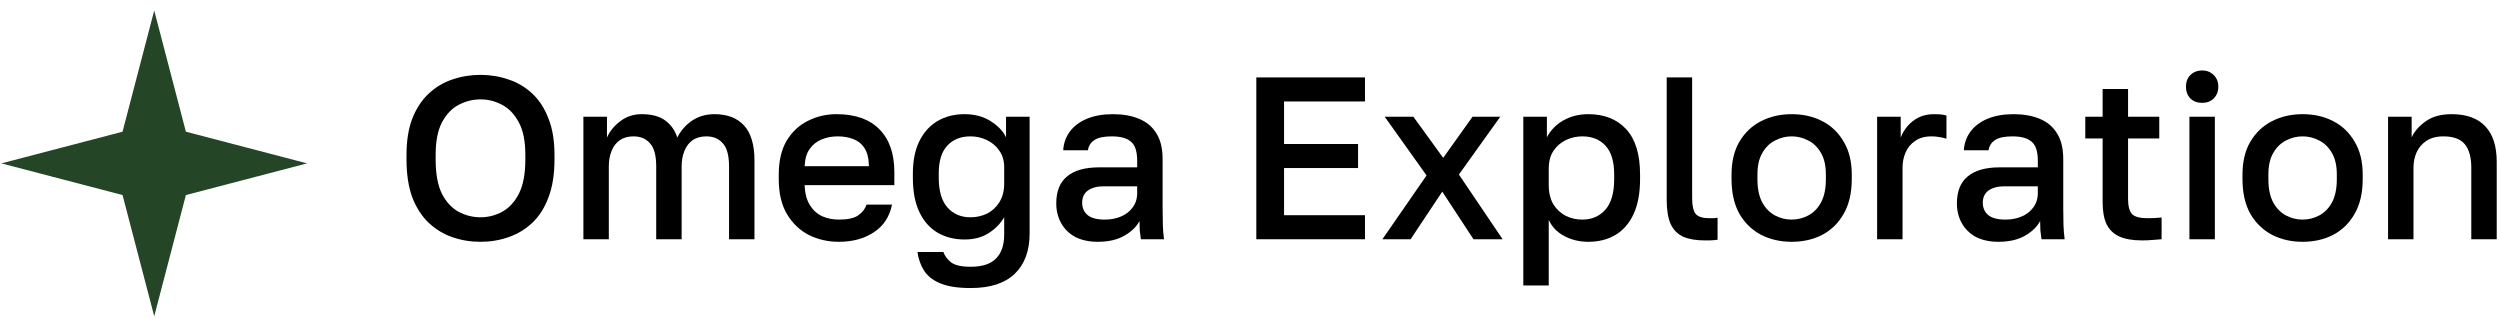
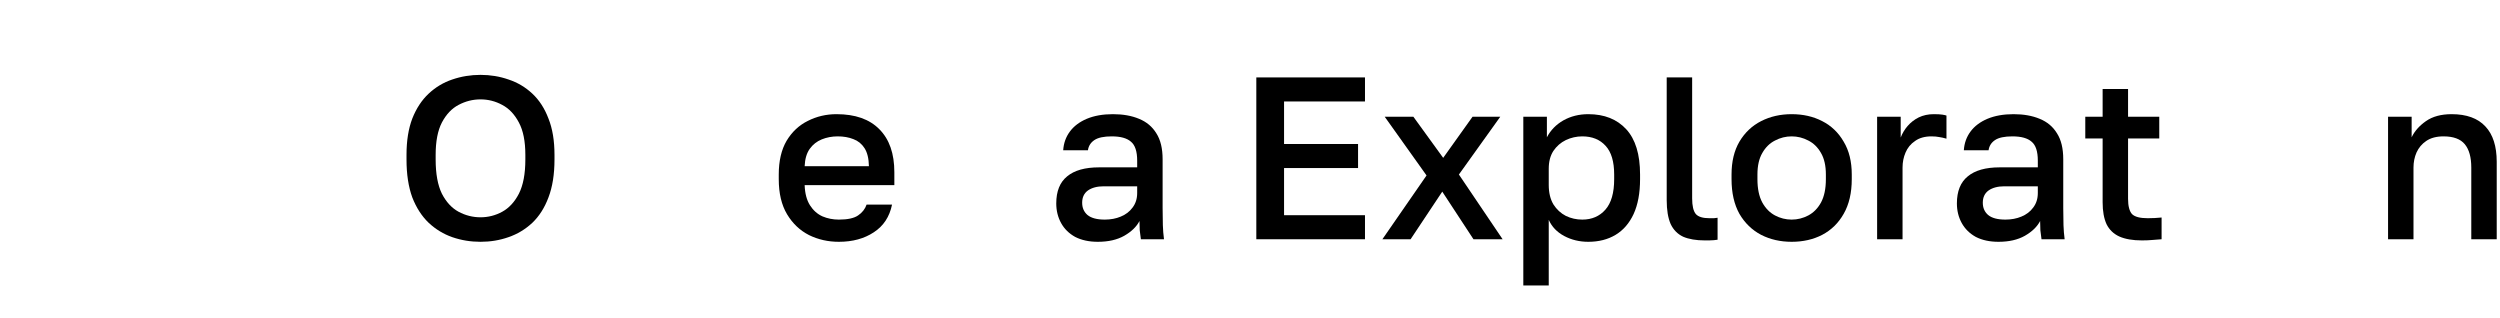
<svg xmlns="http://www.w3.org/2000/svg" width="157" height="20" viewBox="0 0 157 20" fill="none">
-   <path d="M9.685 0.66L11.674 8.271L19.285 10.26L11.674 12.249L9.685 19.86L7.696 12.249L0.085 10.26L7.696 8.271L9.685 0.66Z" fill="#244526" />
  <path d="M30.176 15.185C29.556 15.185 28.966 15.088 28.404 14.894C27.853 14.701 27.359 14.401 26.923 13.994C26.488 13.578 26.144 13.046 25.892 12.397C25.651 11.739 25.529 10.945 25.529 10.016V9.726C25.529 8.835 25.651 8.075 25.892 7.446C26.144 6.807 26.488 6.284 26.923 5.878C27.359 5.471 27.853 5.176 28.404 4.992C28.966 4.799 29.556 4.702 30.176 4.702C30.795 4.702 31.381 4.799 31.933 4.992C32.494 5.176 32.992 5.471 33.428 5.878C33.864 6.284 34.202 6.807 34.444 7.446C34.696 8.075 34.822 8.835 34.822 9.726V10.016C34.822 10.945 34.696 11.739 34.444 12.397C34.202 13.046 33.864 13.578 33.428 13.994C32.992 14.401 32.494 14.701 31.933 14.894C31.381 15.088 30.795 15.185 30.176 15.185ZM30.176 13.646C30.66 13.646 31.115 13.53 31.541 13.297C31.966 13.065 32.315 12.688 32.586 12.165C32.857 11.632 32.992 10.916 32.992 10.016V9.726C32.992 8.874 32.857 8.196 32.586 7.693C32.315 7.18 31.966 6.812 31.541 6.589C31.115 6.357 30.66 6.241 30.176 6.241C29.692 6.241 29.232 6.357 28.796 6.589C28.37 6.812 28.022 7.18 27.751 7.693C27.49 8.196 27.359 8.874 27.359 9.726V10.016C27.359 10.916 27.49 11.632 27.751 12.165C28.022 12.688 28.37 13.065 28.796 13.297C29.232 13.53 29.692 13.646 30.176 13.646Z" fill="black" />
-   <path d="M36.637 15.025V7.33H38.118V8.637C38.292 8.24 38.573 7.896 38.96 7.606C39.347 7.315 39.792 7.17 40.296 7.17C40.934 7.17 41.433 7.306 41.791 7.577C42.149 7.848 42.396 8.201 42.532 8.637C42.754 8.201 43.064 7.848 43.461 7.577C43.867 7.306 44.337 7.17 44.869 7.17C45.673 7.17 46.292 7.407 46.728 7.882C47.163 8.356 47.381 9.092 47.381 10.088V15.025H45.784V10.451C45.784 9.764 45.653 9.28 45.392 9C45.14 8.709 44.797 8.564 44.361 8.564C44.013 8.564 43.722 8.646 43.49 8.811C43.267 8.966 43.098 9.188 42.982 9.479C42.866 9.759 42.807 10.084 42.807 10.451V15.025H41.21V10.451C41.21 9.764 41.08 9.28 40.818 9C40.567 8.709 40.223 8.564 39.788 8.564C39.439 8.564 39.149 8.646 38.916 8.811C38.694 8.966 38.524 9.188 38.408 9.479C38.292 9.759 38.234 10.084 38.234 10.451V15.025H36.637Z" fill="black" />
  <path d="M52.681 15.185C52.003 15.185 51.379 15.044 50.808 14.764C50.237 14.473 49.777 14.038 49.428 13.457C49.08 12.876 48.906 12.141 48.906 11.25V10.96C48.906 10.108 49.07 9.401 49.399 8.84C49.738 8.278 50.183 7.862 50.735 7.591C51.287 7.311 51.887 7.17 52.535 7.17C53.707 7.17 54.602 7.485 55.221 8.114C55.851 8.743 56.165 9.643 56.165 10.815V11.628H50.532C50.551 12.15 50.663 12.571 50.866 12.891C51.069 13.21 51.33 13.443 51.65 13.588C51.969 13.723 52.313 13.791 52.681 13.791C53.232 13.791 53.634 13.704 53.886 13.53C54.147 13.355 54.326 13.128 54.423 12.847H56.02C55.865 13.612 55.483 14.193 54.873 14.589C54.273 14.986 53.542 15.185 52.681 15.185ZM52.608 8.564C52.25 8.564 51.916 8.627 51.606 8.753C51.297 8.879 51.045 9.077 50.851 9.348C50.658 9.619 50.551 9.982 50.532 10.437H54.568C54.559 9.953 54.467 9.576 54.292 9.304C54.118 9.033 53.886 8.845 53.595 8.738C53.305 8.622 52.976 8.564 52.608 8.564Z" fill="black" />
-   <path d="M60.958 18.089C60.164 18.089 59.53 17.992 59.056 17.798C58.591 17.605 58.248 17.334 58.025 16.985C57.812 16.646 57.676 16.259 57.618 15.824H59.245C59.322 16.056 59.477 16.269 59.709 16.462C59.951 16.656 60.367 16.753 60.958 16.753C61.684 16.753 62.216 16.579 62.555 16.23C62.894 15.882 63.063 15.383 63.063 14.735V13.646C62.821 14.052 62.492 14.386 62.076 14.648C61.66 14.909 61.161 15.04 60.58 15.04C59.932 15.04 59.361 14.894 58.867 14.604C58.383 14.314 58.005 13.883 57.734 13.312C57.464 12.741 57.328 12.029 57.328 11.178V10.887C57.328 10.093 57.464 9.421 57.734 8.869C58.005 8.317 58.383 7.896 58.867 7.606C59.361 7.315 59.927 7.17 60.566 7.17C61.205 7.17 61.752 7.315 62.206 7.606C62.671 7.896 62.995 8.235 63.179 8.622V7.33H64.66V14.662C64.66 15.746 64.35 16.588 63.731 17.189C63.111 17.789 62.187 18.089 60.958 18.089ZM60.943 13.646C61.321 13.646 61.669 13.568 61.989 13.413C62.308 13.249 62.565 13.012 62.758 12.702C62.962 12.383 63.063 11.991 63.063 11.526V10.51C63.063 10.093 62.962 9.745 62.758 9.464C62.565 9.174 62.303 8.951 61.974 8.796C61.655 8.641 61.311 8.564 60.943 8.564C60.334 8.564 59.849 8.758 59.491 9.145C59.133 9.522 58.954 10.103 58.954 10.887V11.178C58.954 12 59.138 12.62 59.506 13.036C59.874 13.443 60.353 13.646 60.943 13.646Z" fill="black" />
  <path d="M68.947 15.185C68.395 15.185 67.921 15.083 67.524 14.88C67.137 14.667 66.841 14.377 66.638 14.009C66.435 13.641 66.333 13.229 66.333 12.775C66.333 12.01 66.561 11.444 67.016 11.076C67.471 10.698 68.139 10.51 69.019 10.51H71.415V10.088C71.415 9.508 71.284 9.111 71.023 8.898C70.771 8.675 70.37 8.564 69.818 8.564C69.324 8.564 68.961 8.641 68.729 8.796C68.497 8.951 68.361 9.164 68.323 9.435H66.769C66.798 8.99 66.938 8.598 67.19 8.259C67.442 7.92 67.795 7.654 68.25 7.461C68.715 7.267 69.261 7.17 69.891 7.17C70.52 7.17 71.067 7.267 71.531 7.461C72.005 7.654 72.368 7.959 72.62 8.375C72.882 8.782 73.012 9.324 73.012 10.001V13.065C73.012 13.472 73.017 13.83 73.027 14.139C73.036 14.44 73.061 14.735 73.099 15.025H71.647C71.618 14.803 71.594 14.614 71.575 14.459C71.565 14.304 71.56 14.11 71.56 13.878C71.376 14.236 71.057 14.546 70.602 14.807C70.157 15.059 69.605 15.185 68.947 15.185ZM69.382 13.791C69.75 13.791 70.084 13.728 70.384 13.602C70.694 13.476 70.941 13.288 71.125 13.036C71.318 12.784 71.415 12.479 71.415 12.121V11.7H69.31C68.903 11.7 68.574 11.787 68.323 11.961C68.081 12.136 67.96 12.392 67.96 12.731C67.96 13.05 68.071 13.307 68.293 13.501C68.526 13.694 68.889 13.791 69.382 13.791Z" fill="black" />
  <path d="M78.897 15.025V4.862H85.721V6.372H80.639V9.043H85.286V10.553H80.639V13.515H85.721V15.025H78.897Z" fill="black" />
  <path d="M86.814 15.025L89.587 11.018L86.959 7.33H88.759L90.632 9.914L92.476 7.33H94.218L91.619 10.96L94.364 15.025H92.534L90.574 12.034L88.585 15.025H86.814Z" fill="black" />
  <path d="M95.664 17.929V7.33H97.145V8.622C97.377 8.177 97.721 7.824 98.176 7.562C98.641 7.301 99.163 7.17 99.744 7.17C100.751 7.17 101.544 7.485 102.125 8.114C102.706 8.743 102.996 9.692 102.996 10.96V11.25C102.996 12.121 102.861 12.852 102.59 13.443C102.319 14.023 101.941 14.459 101.457 14.749C100.973 15.04 100.402 15.185 99.744 15.185C99.192 15.185 98.689 15.064 98.234 14.822C97.779 14.58 97.455 14.241 97.261 13.806V17.929H95.664ZM99.367 13.791C99.967 13.791 100.451 13.583 100.818 13.167C101.186 12.75 101.37 12.111 101.37 11.25V10.96C101.37 10.147 101.191 9.546 100.833 9.159C100.475 8.762 99.986 8.564 99.367 8.564C99.008 8.564 98.665 8.641 98.336 8.796C98.016 8.951 97.755 9.179 97.552 9.479C97.358 9.779 97.261 10.151 97.261 10.597V11.613C97.261 12.097 97.358 12.504 97.552 12.833C97.755 13.152 98.016 13.394 98.336 13.559C98.655 13.713 98.999 13.791 99.367 13.791Z" fill="black" />
  <path d="M107.065 15.098C106.513 15.098 106.058 15.02 105.7 14.865C105.352 14.701 105.09 14.435 104.916 14.067C104.752 13.689 104.669 13.191 104.669 12.571V4.862H106.267V12.455C106.267 12.93 106.344 13.259 106.499 13.443C106.654 13.617 106.939 13.704 107.355 13.704C107.462 13.704 107.554 13.704 107.631 13.704C107.709 13.694 107.786 13.684 107.864 13.675V15.054C107.815 15.064 107.738 15.073 107.631 15.083C107.535 15.093 107.433 15.098 107.326 15.098C107.23 15.098 107.143 15.098 107.065 15.098Z" fill="black" />
  <path d="M112.516 15.185C111.809 15.185 111.171 15.04 110.6 14.749C110.028 14.449 109.574 14.009 109.235 13.428C108.906 12.838 108.741 12.111 108.741 11.25V10.96C108.741 10.147 108.906 9.459 109.235 8.898C109.574 8.327 110.028 7.896 110.6 7.606C111.171 7.315 111.809 7.17 112.516 7.17C113.232 7.17 113.871 7.315 114.433 7.606C115.004 7.896 115.454 8.327 115.783 8.898C116.122 9.459 116.291 10.147 116.291 10.96V11.25C116.291 12.111 116.122 12.838 115.783 13.428C115.454 14.009 115.004 14.449 114.433 14.749C113.871 15.04 113.232 15.185 112.516 15.185ZM112.516 13.791C112.884 13.791 113.232 13.704 113.561 13.53C113.891 13.355 114.157 13.084 114.36 12.716C114.563 12.339 114.665 11.85 114.665 11.25V10.96C114.665 10.408 114.563 9.958 114.36 9.609C114.157 9.251 113.891 8.99 113.561 8.825C113.232 8.651 112.884 8.564 112.516 8.564C112.148 8.564 111.8 8.651 111.471 8.825C111.142 8.99 110.875 9.251 110.672 9.609C110.469 9.958 110.367 10.408 110.367 10.96V11.25C110.367 11.85 110.469 12.339 110.672 12.716C110.875 13.084 111.142 13.355 111.471 13.53C111.8 13.704 112.148 13.791 112.516 13.791Z" fill="black" />
  <path d="M117.883 15.025V7.33H119.364V8.637C119.47 8.366 119.615 8.124 119.799 7.911C119.993 7.688 120.225 7.509 120.496 7.373C120.777 7.238 121.091 7.17 121.44 7.17C121.682 7.17 121.861 7.18 121.977 7.199C122.103 7.219 122.19 7.238 122.238 7.257V8.709C122.074 8.661 121.924 8.627 121.788 8.608C121.653 8.579 121.488 8.564 121.295 8.564C120.878 8.564 120.535 8.661 120.264 8.854C119.993 9.038 119.794 9.28 119.668 9.58C119.543 9.871 119.48 10.185 119.48 10.524V15.025H117.883Z" fill="black" />
  <path d="M125.507 15.185C124.955 15.185 124.481 15.083 124.084 14.88C123.697 14.667 123.402 14.377 123.198 14.009C122.995 13.641 122.893 13.229 122.893 12.775C122.893 12.01 123.121 11.444 123.576 11.076C124.031 10.698 124.699 10.51 125.579 10.51H127.975V10.088C127.975 9.508 127.845 9.111 127.583 8.898C127.331 8.675 126.93 8.564 126.378 8.564C125.884 8.564 125.521 8.641 125.289 8.796C125.057 8.951 124.921 9.164 124.883 9.435H123.329C123.358 8.99 123.498 8.598 123.75 8.259C124.002 7.92 124.355 7.654 124.81 7.461C125.275 7.267 125.821 7.17 126.451 7.17C127.08 7.17 127.627 7.267 128.091 7.461C128.566 7.654 128.929 7.959 129.18 8.375C129.442 8.782 129.572 9.324 129.572 10.001V13.065C129.572 13.472 129.577 13.83 129.587 14.139C129.597 14.44 129.621 14.735 129.659 15.025H128.207C128.178 14.803 128.154 14.614 128.135 14.459C128.125 14.304 128.12 14.11 128.12 13.878C127.936 14.236 127.617 14.546 127.162 14.807C126.717 15.059 126.165 15.185 125.507 15.185ZM125.942 13.791C126.31 13.791 126.644 13.728 126.944 13.602C127.254 13.476 127.501 13.288 127.685 13.036C127.878 12.784 127.975 12.479 127.975 12.121V11.7H125.87C125.463 11.7 125.134 11.787 124.883 11.961C124.641 12.136 124.52 12.392 124.52 12.731C124.52 13.05 124.631 13.307 124.854 13.501C125.086 13.694 125.449 13.791 125.942 13.791Z" fill="black" />
  <path d="M134.513 15.098C133.933 15.098 133.458 15.015 133.091 14.851C132.732 14.686 132.466 14.43 132.292 14.081C132.127 13.723 132.045 13.263 132.045 12.702V8.695H130.956V7.33H132.045V5.588H133.642V7.33H135.602V8.695H133.642V12.484C133.642 12.939 133.725 13.259 133.889 13.443C134.063 13.617 134.392 13.704 134.876 13.704C135.167 13.704 135.457 13.689 135.748 13.66V15.025C135.564 15.044 135.375 15.059 135.181 15.069C134.988 15.088 134.765 15.098 134.513 15.098Z" fill="black" />
-   <path d="M137.496 15.025V7.33H139.093V15.025H137.496ZM138.294 6.459C137.994 6.459 137.747 6.367 137.554 6.183C137.37 5.989 137.278 5.742 137.278 5.442C137.278 5.142 137.37 4.9 137.554 4.716C137.747 4.523 137.994 4.426 138.294 4.426C138.594 4.426 138.836 4.523 139.02 4.716C139.214 4.9 139.31 5.142 139.31 5.442C139.31 5.742 139.214 5.989 139.02 6.183C138.836 6.367 138.594 6.459 138.294 6.459Z" fill="black" />
-   <path d="M144.603 15.185C143.897 15.185 143.258 15.04 142.687 14.749C142.116 14.449 141.661 14.009 141.322 13.428C140.993 12.838 140.828 12.111 140.828 11.25V10.96C140.828 10.147 140.993 9.459 141.322 8.898C141.661 8.327 142.116 7.896 142.687 7.606C143.258 7.315 143.897 7.17 144.603 7.17C145.319 7.17 145.958 7.315 146.52 7.606C147.091 7.896 147.541 8.327 147.87 8.898C148.209 9.459 148.378 10.147 148.378 10.96V11.25C148.378 12.111 148.209 12.838 147.87 13.428C147.541 14.009 147.091 14.449 146.52 14.749C145.958 15.04 145.319 15.185 144.603 15.185ZM144.603 13.791C144.971 13.791 145.319 13.704 145.649 13.53C145.978 13.355 146.244 13.084 146.447 12.716C146.65 12.339 146.752 11.85 146.752 11.25V10.96C146.752 10.408 146.65 9.958 146.447 9.609C146.244 9.251 145.978 8.99 145.649 8.825C145.319 8.651 144.971 8.564 144.603 8.564C144.235 8.564 143.887 8.651 143.558 8.825C143.229 8.99 142.963 9.251 142.759 9.609C142.556 9.958 142.454 10.408 142.454 10.96V11.25C142.454 11.85 142.556 12.339 142.759 12.716C142.963 13.084 143.229 13.355 143.558 13.53C143.887 13.704 144.235 13.791 144.603 13.791Z" fill="black" />
  <path d="M149.97 15.025V7.33H151.451V8.622C151.635 8.235 151.935 7.896 152.351 7.606C152.767 7.315 153.304 7.17 153.962 7.17C154.901 7.17 155.608 7.427 156.082 7.94C156.557 8.443 156.794 9.183 156.794 10.161V15.025H155.197V10.524C155.197 9.876 155.061 9.387 154.79 9.058C154.519 8.729 154.074 8.564 153.454 8.564C153.009 8.564 152.646 8.661 152.365 8.854C152.094 9.038 151.891 9.28 151.756 9.58C151.63 9.871 151.567 10.185 151.567 10.524V15.025H149.97Z" fill="black" />
</svg>